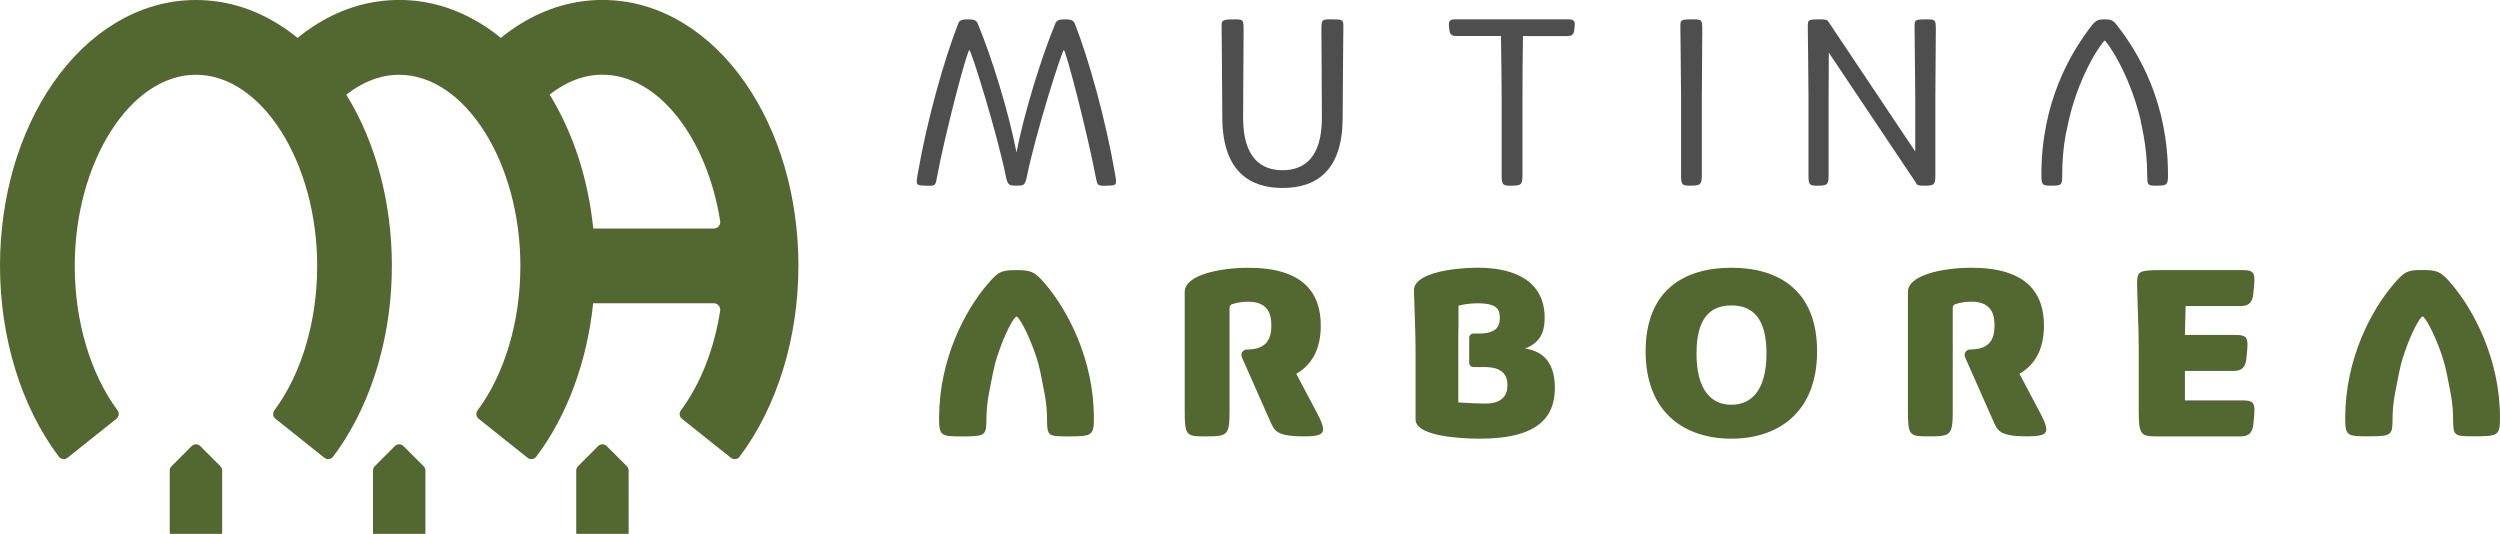
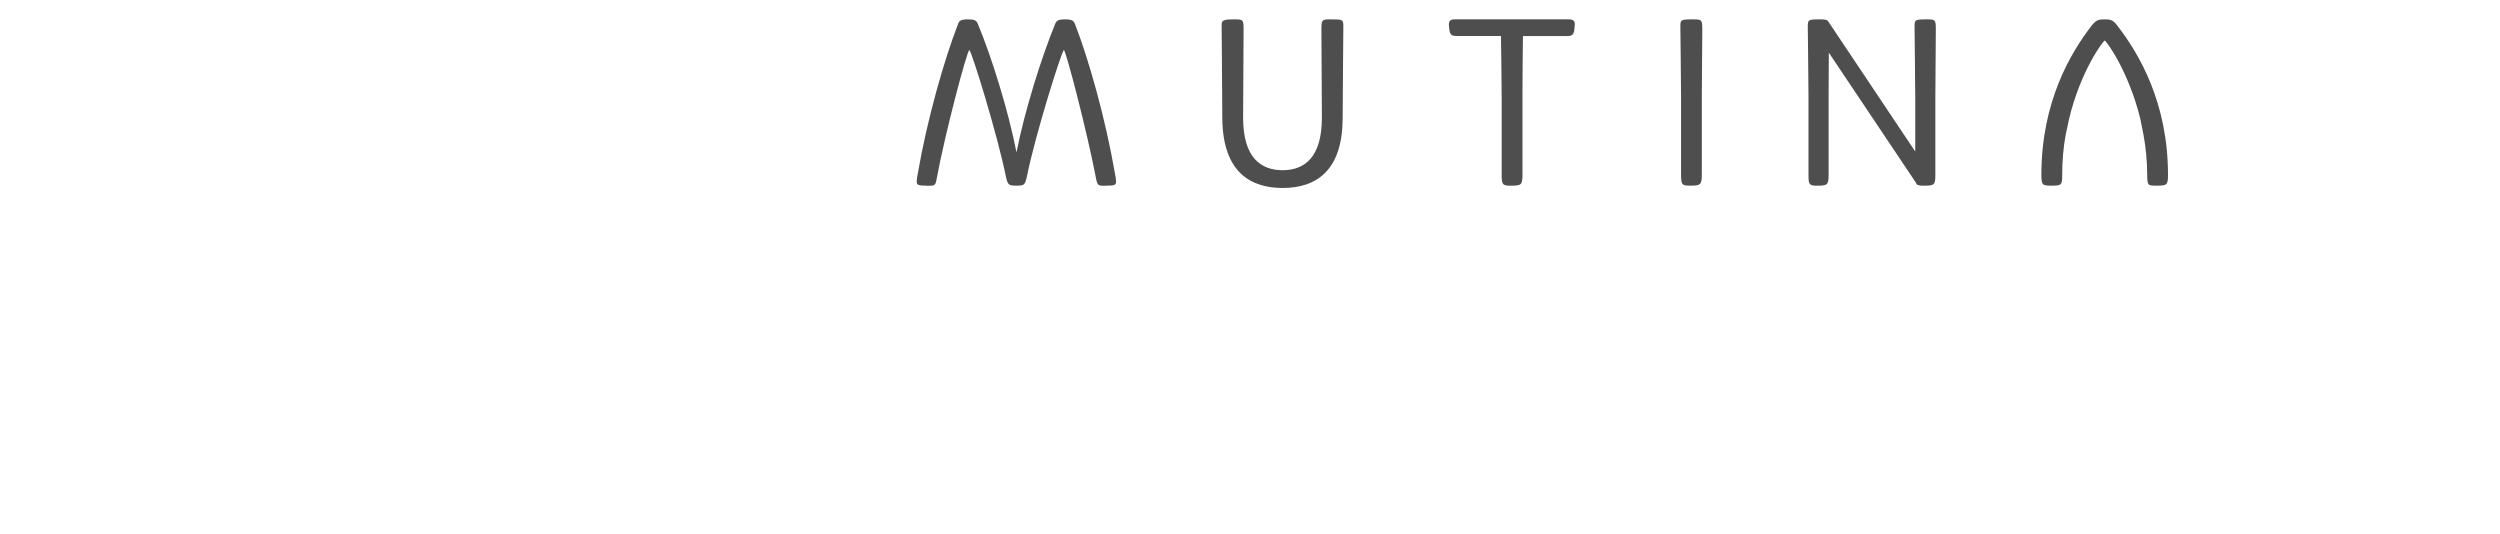
<svg xmlns="http://www.w3.org/2000/svg" id="Livello_2" data-name="Livello 2" viewBox="0 0 582.67 124.43">
  <g id="Livello_1-2" data-name="Livello 1">
    <g>
      <path d="m260.12,42.31c0-.43-.11-1.08-.27-1.94-2.21-12.76-6.08-26.49-9.31-34.78-.32-.75-.65-1.08-2.32-1.08-1.51,0-1.94.27-2.26.97-3.18,7.75-7.16,20.35-9.05,30.04-1.88-9.69-5.81-22.29-9.04-30.04-.32-.7-.7-.97-2.26-.97-1.67,0-2.05.32-2.32,1.08-3.23,8.35-7.16,22.02-9.37,34.78-.16.86-.27,1.51-.27,1.94,0,.92.54.92,2.32.97,1.99.05,2.05,0,2.37-1.78,1.83-10.01,7.05-29.83,7.59-29.83.43,0,6.57,19.71,8.56,29.72.43,1.72.65,1.88,2.42,1.88s1.94-.16,2.37-1.88c1.99-10.01,8.24-29.72,8.67-29.72.48,0,5.6,19.81,7.48,29.83.38,1.78.43,1.83,2.42,1.78,1.78-.05,2.26-.05,2.26-.97m52.82-14.7c0-4.04.16-19.6.16-21.38,0-1.67-.05-1.72-2.96-1.72-2.05,0-2.15.05-2.15,2.53,0,6.73.11,13.52.11,20.41,0,9.26-4.09,12.22-9.15,12.22s-9.21-2.91-9.21-12.22c0-6.89.11-13.78.11-20.41,0-2.42-.05-2.53-2.1-2.53-2.21,0-3.02.11-3.02,1.13,0,1.78.16,17.88.16,21.97.11,12.65,6.73,16.2,14.05,16.2,8.07,0,13.94-4.25,14-16.2m54.07-21.48c.16-1.29-.27-1.62-1.4-1.62h-26.49c-1.13,0-1.51.32-1.4,1.62l.11.97c.16,1.13.81,1.29,1.56,1.29h10.45c.05,3.88.16,11.2.16,14.16v17.98c0,2.42.11,2.75,2.05,2.75,2.53,0,2.8-.16,2.8-2.58v-18.14c0-4.85.05-9.42.11-14.16h10.39c.75,0,1.4-.16,1.56-1.29l.11-.97Zm29.64,16.42c0-5.44.11-10.23.11-15.56,0-2.42-.11-2.48-2.26-2.48-2.8,0-2.85.11-2.85,1.72,0,1.94.16,12.49.16,16.31v17.98c0,2.42.11,2.75,1.99,2.75,2.53,0,2.85-.16,2.85-2.58v-18.14Zm54.43,0c0-5.49.11-10.28.11-15.67,0-2.32-.11-2.37-2.21-2.37-2.64,0-2.75.11-2.75,1.67,0,1.94.16,12.55.16,16.37v12.76l-20.24-30.26c-.27-.48-.81-.54-2.05-.54-2.64,0-2.75.11-2.75,1.67,0,1.94.16,12.55.16,16.37v18.09c0,2.31.11,2.64,1.94,2.64,2.42,0,2.75-.16,2.75-2.48v-18.25c0-3.61.05-6.89.05-10.28l20.3,30.31c.21.59.65.7,1.78.7,2.48,0,2.75-.16,2.75-2.48v-18.25Zm54.22,18.2c0-16.8-6.73-28.27-11.9-34.89-.97-1.24-1.51-1.35-2.91-1.35s-1.88.16-2.85,1.29c-5.17,6.62-11.85,18.09-11.85,34.94,0,2.42.27,2.53,2.32,2.53,2.42,0,2.53-.16,2.53-2.42,0-3.34.27-6.46.81-9.42l.81-3.77c2.69-11.2,7.97-18.2,8.29-18.2s5.55,7.05,8.29,18.2l.75,3.77c.54,2.96.86,6.08.86,9.42.05,2.32.05,2.42,2.21,2.42,2.37,0,2.64-.11,2.64-2.53" style="fill: #4e4e4f;" />
-       <path d="m254.95,97.47c0-13.84-6.19-25.25-11.36-31.33-2.48-2.91-3.34-3.18-6.84-3.18-3.28,0-4.04.32-6.41,3.07-5.38,6.19-11.47,17.66-11.47,31.44,0,4.09.43,4.25,5.28,4.25,5.71,0,5.71-.27,5.76-4.2,0-.34,0-.67.02-1,.06-1.76.3-3.51.64-5.23l.79-4.05c.28-1.46.65-2.91,1.11-4.32,1.79-5.48,3.93-9.14,4.44-9.14s2.66,3.64,4.49,9.02c.51,1.52.91,3.07,1.22,4.64l.75,3.84c.34,1.73.57,3.48.63,5.23.01.33.02.67.02,1,.05,4.09.11,4.2,4.79,4.2,5.71,0,6.14-.16,6.14-4.25m52.07-1.08l-4.9-9.26c3.66-2.1,5.71-5.76,5.71-11.25,0-7.65-4.15-13.46-16.85-13.46-7,0-14.86,1.78-14.86,5.6v27.67c0,5.87.32,6.03,4.85,6.03,5.17,0,5.6-.22,5.6-6.03v-23.95c0-.36.22-.7.56-.82,1.17-.4,2.5-.59,3.74-.59,4.52,0,5.44,2.64,5.44,5.54s-.92,5.6-5.65,5.6h-.02c-.94,0-1.58.94-1.2,1.8l2.73,6.17,3.93,8.88c.92,1.99,1.29,3.39,7.75,3.39,3.18,0,4.52-.32,4.52-1.67,0-.81-.48-1.99-1.35-3.66m44.32-6.62c0,2.37-1.18,4.31-5.22,4.31-.97,0-4.09-.11-6.24-.27v-16.04c.05-1.18.05-2.21.05-3.18v-3.34c1.78-.43,3.18-.54,4.41-.54,4.58,0,5.22,1.4,5.22,3.39s-.75,3.66-5.01,3.66h-1.14c-.55,0-.99.44-.99.99v5.83c0,.55.44.99.99.99h2.65c4.09,0,5.28,1.88,5.28,4.2m4.09-8.51c3.39-1.35,4.58-3.55,4.58-7.16,0-8.13-6.3-11.69-15.61-11.69-5.33,0-14.86,1.13-14.86,5.28,0,.86.38,9.96.38,13.3v16.8c0,3.88,10.34,4.47,14.97,4.47,13.62,0,17.5-5.06,17.5-11.84,0-5.49-2.42-8.56-6.95-9.15m56.27,1.13c0,8.34-3.34,11.95-8.18,11.95s-8.13-3.61-8.13-11.95,3.28-11.2,8.13-11.2,8.18,2.85,8.18,11.2m11.79-.49c0-14.27-8.99-19.49-19.98-19.49s-19.98,5.22-19.98,19.49,9.1,20.35,19.98,20.35,19.98-6.08,19.98-20.35m52.07,14.48l-4.9-9.26c3.66-2.1,5.71-5.76,5.71-11.25,0-7.65-4.15-13.46-16.85-13.46-7,0-14.86,1.78-14.86,5.6v27.67c0,5.87.32,6.03,4.85,6.03,5.17,0,5.6-.22,5.6-6.03v-23.95c0-.36.22-.7.56-.82,1.17-.4,2.49-.59,3.74-.59,4.52,0,5.44,2.64,5.44,5.54s-.92,5.6-5.65,5.6h-.02c-.94,0-1.58.94-1.2,1.8l2.73,6.17,3.93,8.88c.92,1.99,1.29,3.39,7.75,3.39,3.18,0,4.52-.32,4.52-1.67,0-.81-.48-1.99-1.35-3.66m33.66-3.07v-6.84h11.14c1.45,0,2.91-.22,3.18-2.85l.22-2.26c.27-3.01-.49-3.28-3.02-3.28h-11.52l.16-6.73h12.6c1.45,0,2.91-.22,3.18-2.85l.21-2.26c.27-3.02-.48-3.28-3.01-3.28h-18.79c-5.38.05-5.49.32-5.49,3.45,0,1.78.38,11.15.38,14.59v14.48c0,5.92.32,6.25,4.58,6.25h18.95c1.45,0,2.91-.22,3.18-2.85l.21-2.26c.27-3.02-.48-3.29-3.01-3.29h-13.14Zm73.44,4.15c0-13.84-6.19-25.25-11.36-31.33-2.48-2.91-3.34-3.18-6.84-3.18-3.28,0-4.04.32-6.41,3.07-5.39,6.19-11.47,17.66-11.47,31.44,0,4.09.43,4.25,5.28,4.25,5.71,0,5.71-.27,5.76-4.2,0-.34,0-.67.02-1,.06-1.76.3-3.51.63-5.23l.79-4.05c.28-1.46.65-2.91,1.11-4.32,1.79-5.48,3.93-9.14,4.44-9.14s2.66,3.64,4.49,9.02c.51,1.52.91,3.07,1.22,4.64l.75,3.84c.34,1.73.57,3.48.63,5.23.01.33.02.67.02,1,.05,4.09.11,4.2,4.79,4.2,5.71,0,6.14-.16,6.14-4.25" style="fill: #536730;" />
-       <path d="m134.72,108.66c-.27.27-.42.63-.42,1.01v14.61c0,.08.07.15.15.15h11.92c.08,0,.15-.07.15-.15v-14.61c0-.38-.15-.74-.42-1.01l-4.69-4.69c-.56-.56-1.46-.56-2.01,0l-4.69,4.69Zm-47.37,0c-.27.27-.42.63-.42,1.01v14.61c0,.08.07.15.15.15h11.92c.08,0,.15-.07.15-.15v-14.61c0-.38-.15-.74-.42-1.01l-4.69-4.69c-.56-.56-1.46-.56-2.01,0l-4.69,4.69Zm-47.37,0c-.27.27-.42.63-.42,1.01v14.61c0,.08.07.15.15.15h11.92c.08,0,.15-.07.15-.15v-14.61c0-.38-.15-.74-.42-1.01l-4.68-4.69c-.56-.56-1.46-.56-2.01,0-1.36,1.36-3.74,3.73-4.69,4.69m127.87-57.13c.14.91-.56,1.73-1.48,1.73h-28.1c-1.18-11.53-4.68-22.31-10.17-31.22,3.75-2.95,7.93-4.63,12.32-4.63,13.04,0,24.36,14.8,27.43,34.11m18.24,10.44c0-15.98-4.4-31.12-12.38-42.62-4.09-5.9-8.93-10.57-14.37-13.89-5.94-3.62-12.31-5.46-18.92-5.46s-12.98,1.84-18.92,5.46c-1.65,1-3.24,2.13-4.77,3.38-1.53-1.25-3.12-2.38-4.77-3.38-5.94-3.62-12.31-5.46-18.92-5.46s-12.98,1.84-18.92,5.46c-1.65,1-3.24,2.13-4.77,3.38-1.53-1.25-3.12-2.38-4.77-3.38C58.65,1.84,52.28,0,45.67,0s-12.98,1.84-18.92,5.46c-5.45,3.32-10.28,7.99-14.37,13.89C4.4,30.85,0,45.99,0,61.97c0,16.78,4.98,32.88,13.71,44.46.49.64,1.4.76,2.03.26l5.68-4.53,5.72-4.56c.6-.48.71-1.34.26-1.95-6.35-8.58-9.98-20.76-9.98-33.68,0-24.15,12.94-44.55,28.25-44.55s28.25,20.4,28.25,44.55c0,12.92-3.62,25.1-9.98,33.68-.46.61-.34,1.48.26,1.95l5.72,4.56,5.68,4.53c.63.5,1.55.38,2.03-.26,4.9-6.5,8.62-14.44,10.94-23.12,1.81-6.77,2.76-13.98,2.76-21.33,0-14.76-3.75-28.8-10.62-39.92,3.75-2.95,7.94-4.63,12.32-4.63,15.32,0,28.25,20.4,28.25,44.55,0,12.92-3.62,25.1-9.98,33.68-.46.61-.34,1.48.26,1.95l5.72,4.56,5.68,4.53c.63.5,1.55.38,2.03-.27,7.2-9.55,11.85-22.19,13.25-35.74h28.13c.92,0,1.62.82,1.48,1.73-1.4,8.92-4.57,17.03-9.17,23.24-.45.61-.34,1.48.26,1.95l11.4,9.09c.63.5,1.55.38,2.03-.26,8.72-11.57,13.71-27.68,13.71-44.46" style="fill: #536730;" />
    </g>
  </g>
</svg>